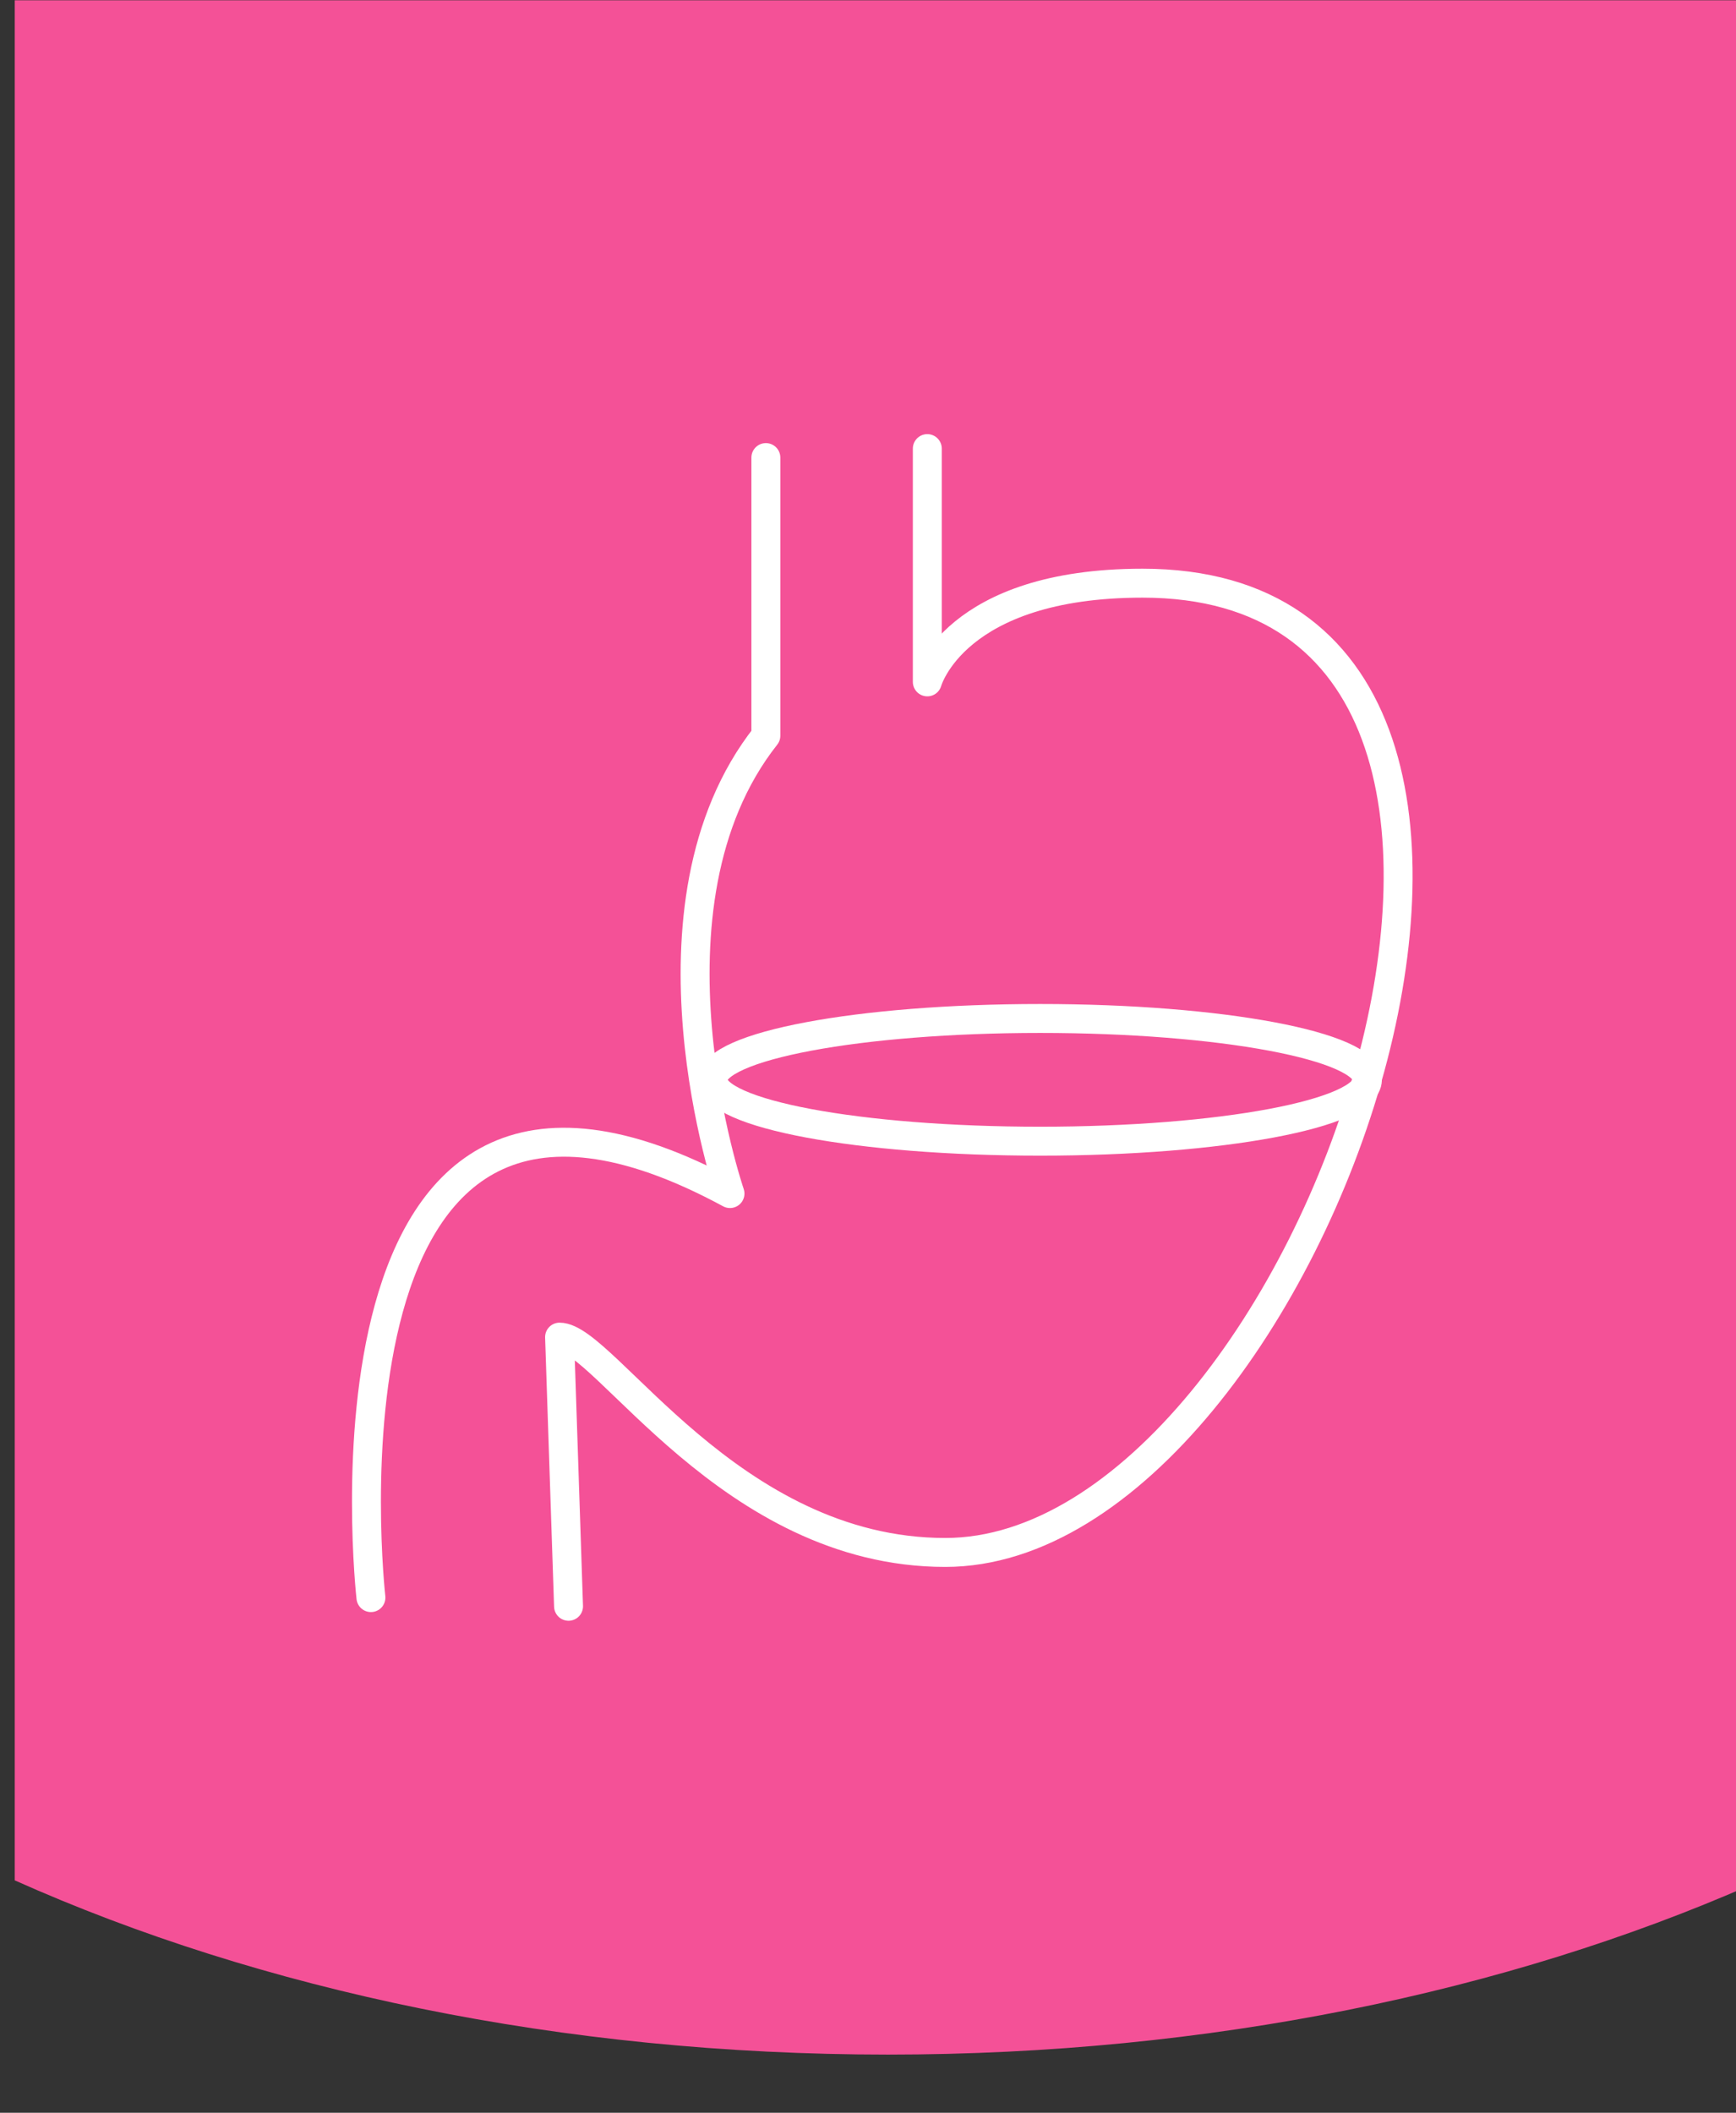
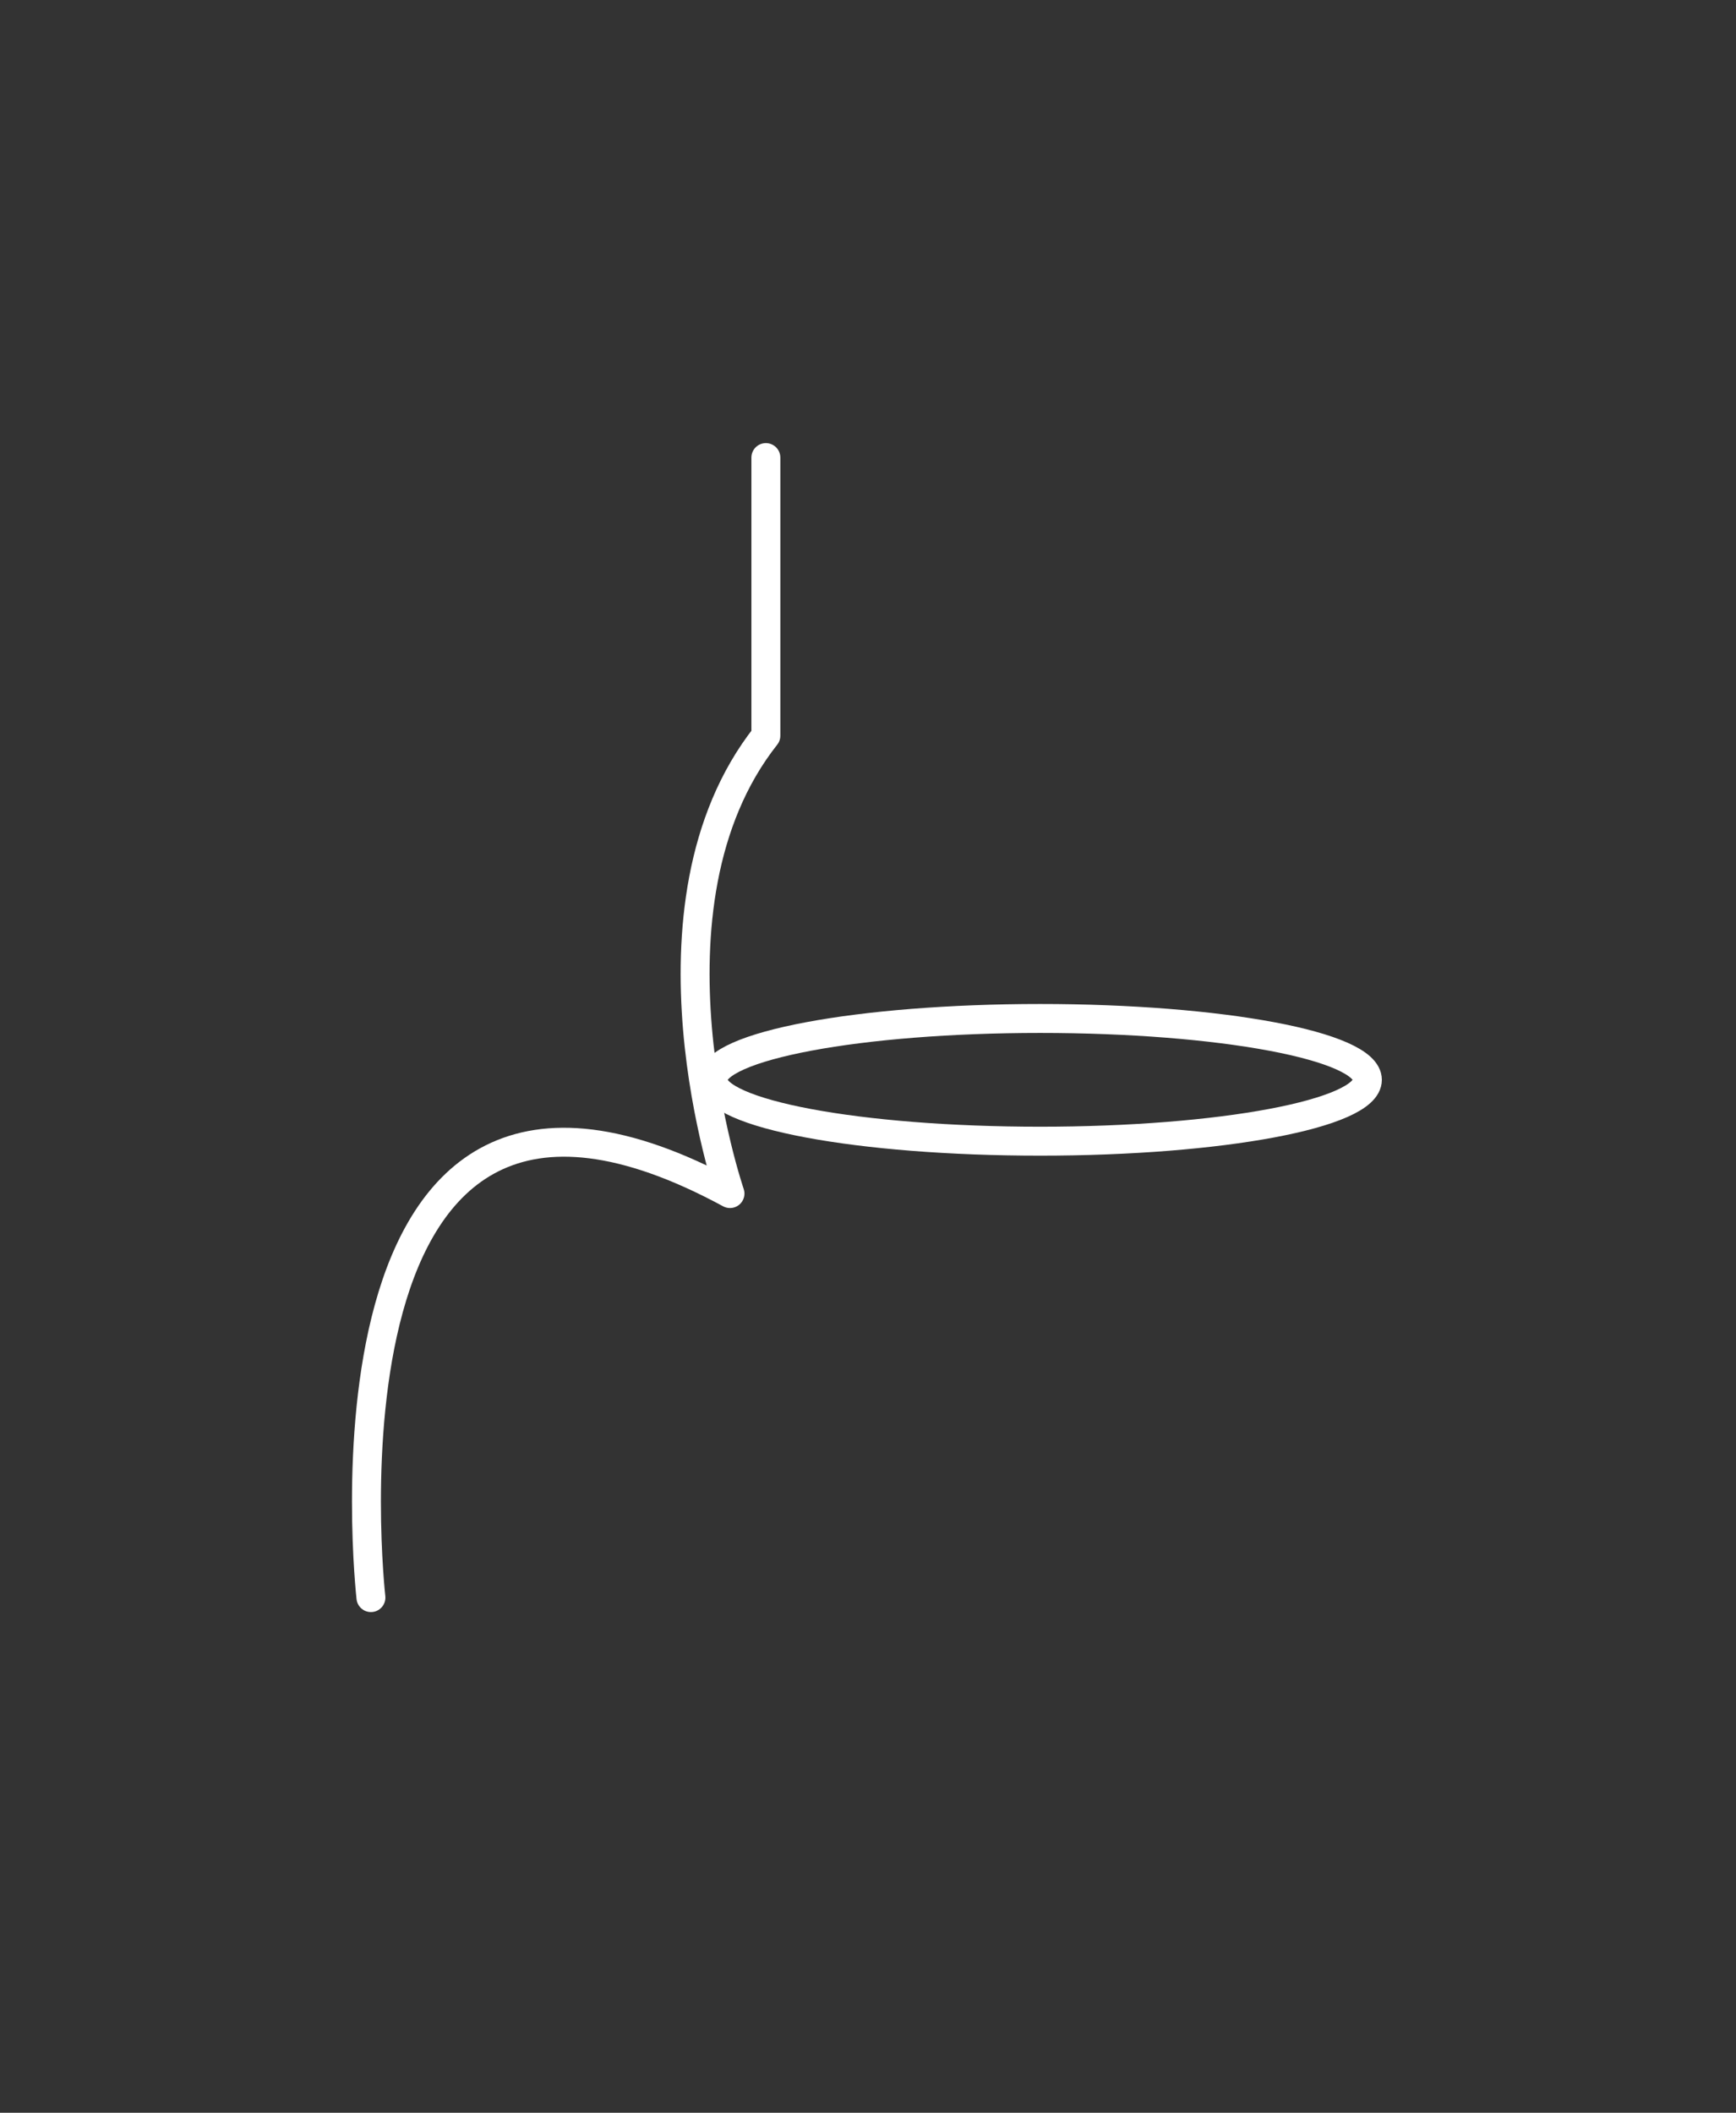
<svg xmlns="http://www.w3.org/2000/svg" width="60px" height="73px" viewBox="0 0 60 73" version="1.1">
  <rect x="0" y="0" width="60" height="73" fill="#333333" stroke="none" />
  <title>Kitten dry-digestion</title>
  <desc>Created with Sketch.</desc>
  <g id="Kitten-dry-digestion" stroke="none" stroke-width="1" fill="none" fill-rule="evenodd">
    <g id="CLASSIC-KITTEN-_-BENEFEFIT-ICONS-02">
-       <path d="M0.51,64.97 C8.99,68.76 19.41,70.99 30.69,70.99 C41.8,70.99 52.09,68.82 60.5,65.13 L60.5,0.01 L0.51,0.01 L0.51,64.97 Z" id="Path" fill="#F45197" fill-rule="nonzero" />
      <g id="Group" transform="translate(12, 15)" stroke="#FFFFFF" stroke-linecap="round" stroke-linejoin="round">
        <path d="M23.95,24.43 C30.2,24.43 35.26,23.48 35.26,22.31 C35.26,21.14 30.2,20.19 23.95,20.19 C17.7,20.19 12.64,21.14 12.64,22.31 C12.64,23.49 17.7,24.43 23.95,24.43 Z" id="Path" />
-         <path d="M20.05,0.5 L20.05,8.56 C20.05,8.56 20.98,5.15 27.49,5.15 C44.86,5.15 33.38,38.64 20.67,38.64 C13.23,38.64 8.89,31.2 7.34,31.2 L7.65,40.5" id="Path" />
        <path d="M14.47,0.81 L14.47,10.42 C9.82,16.31 13.23,26.24 13.23,26.24 C-1.66,18.18 0.82,40.2 0.82,40.2" id="Path" />
      </g>
    </g>
  </g>
</svg>